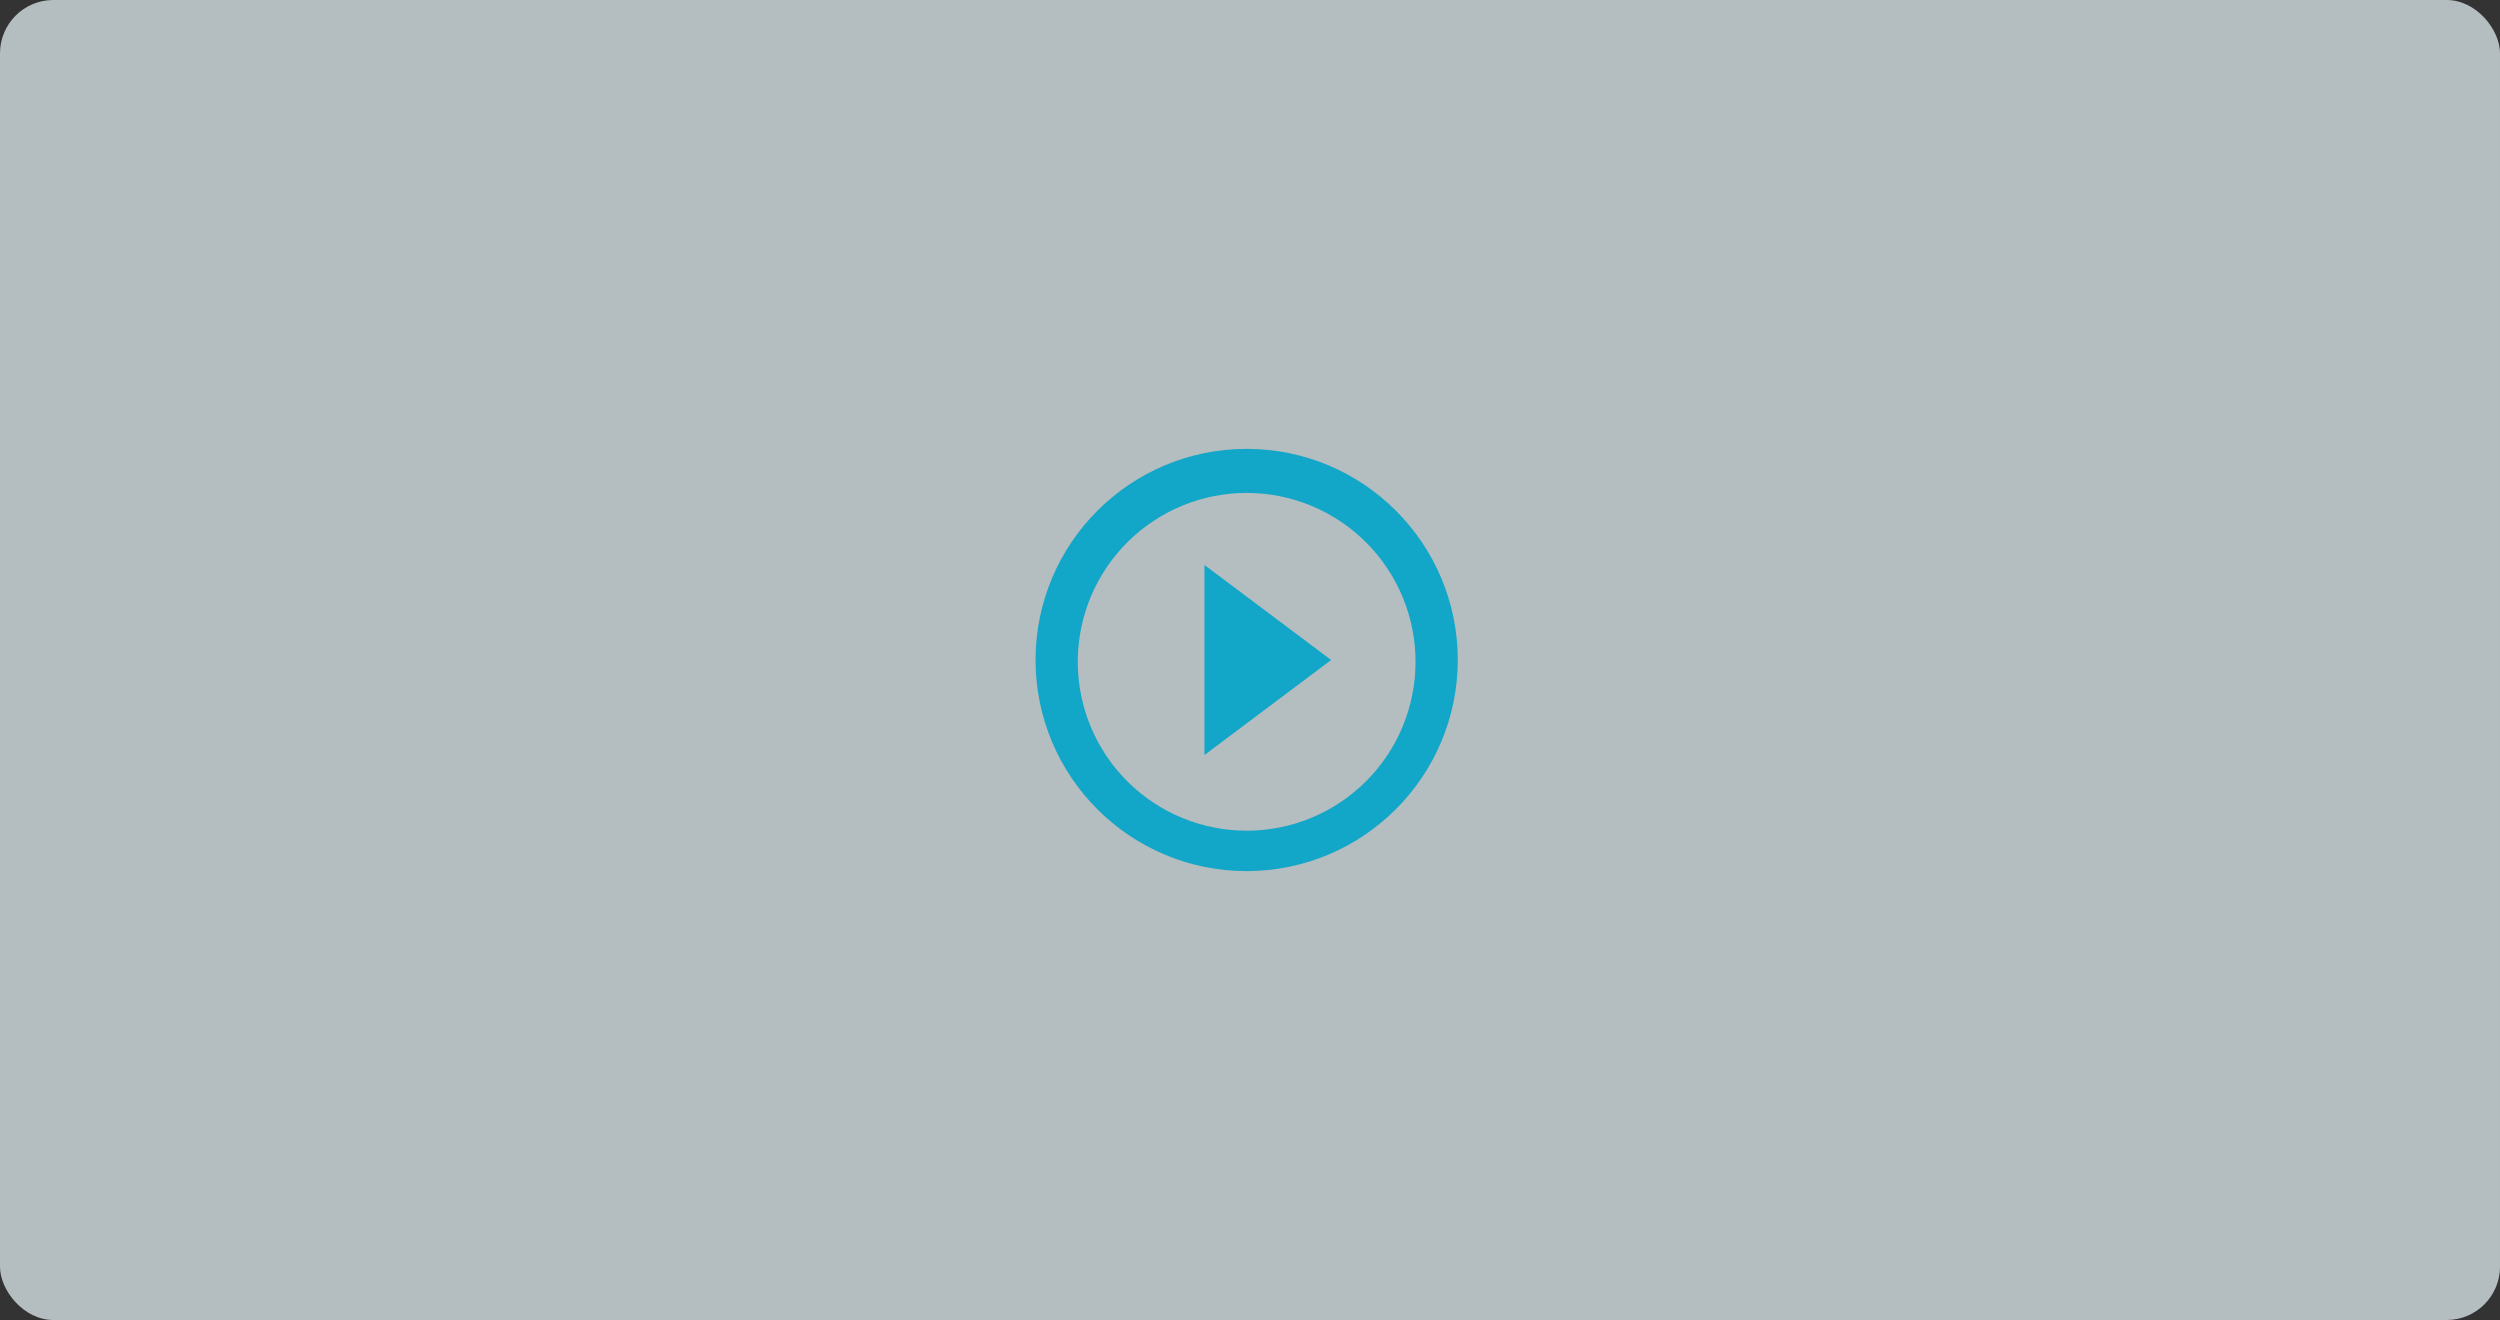
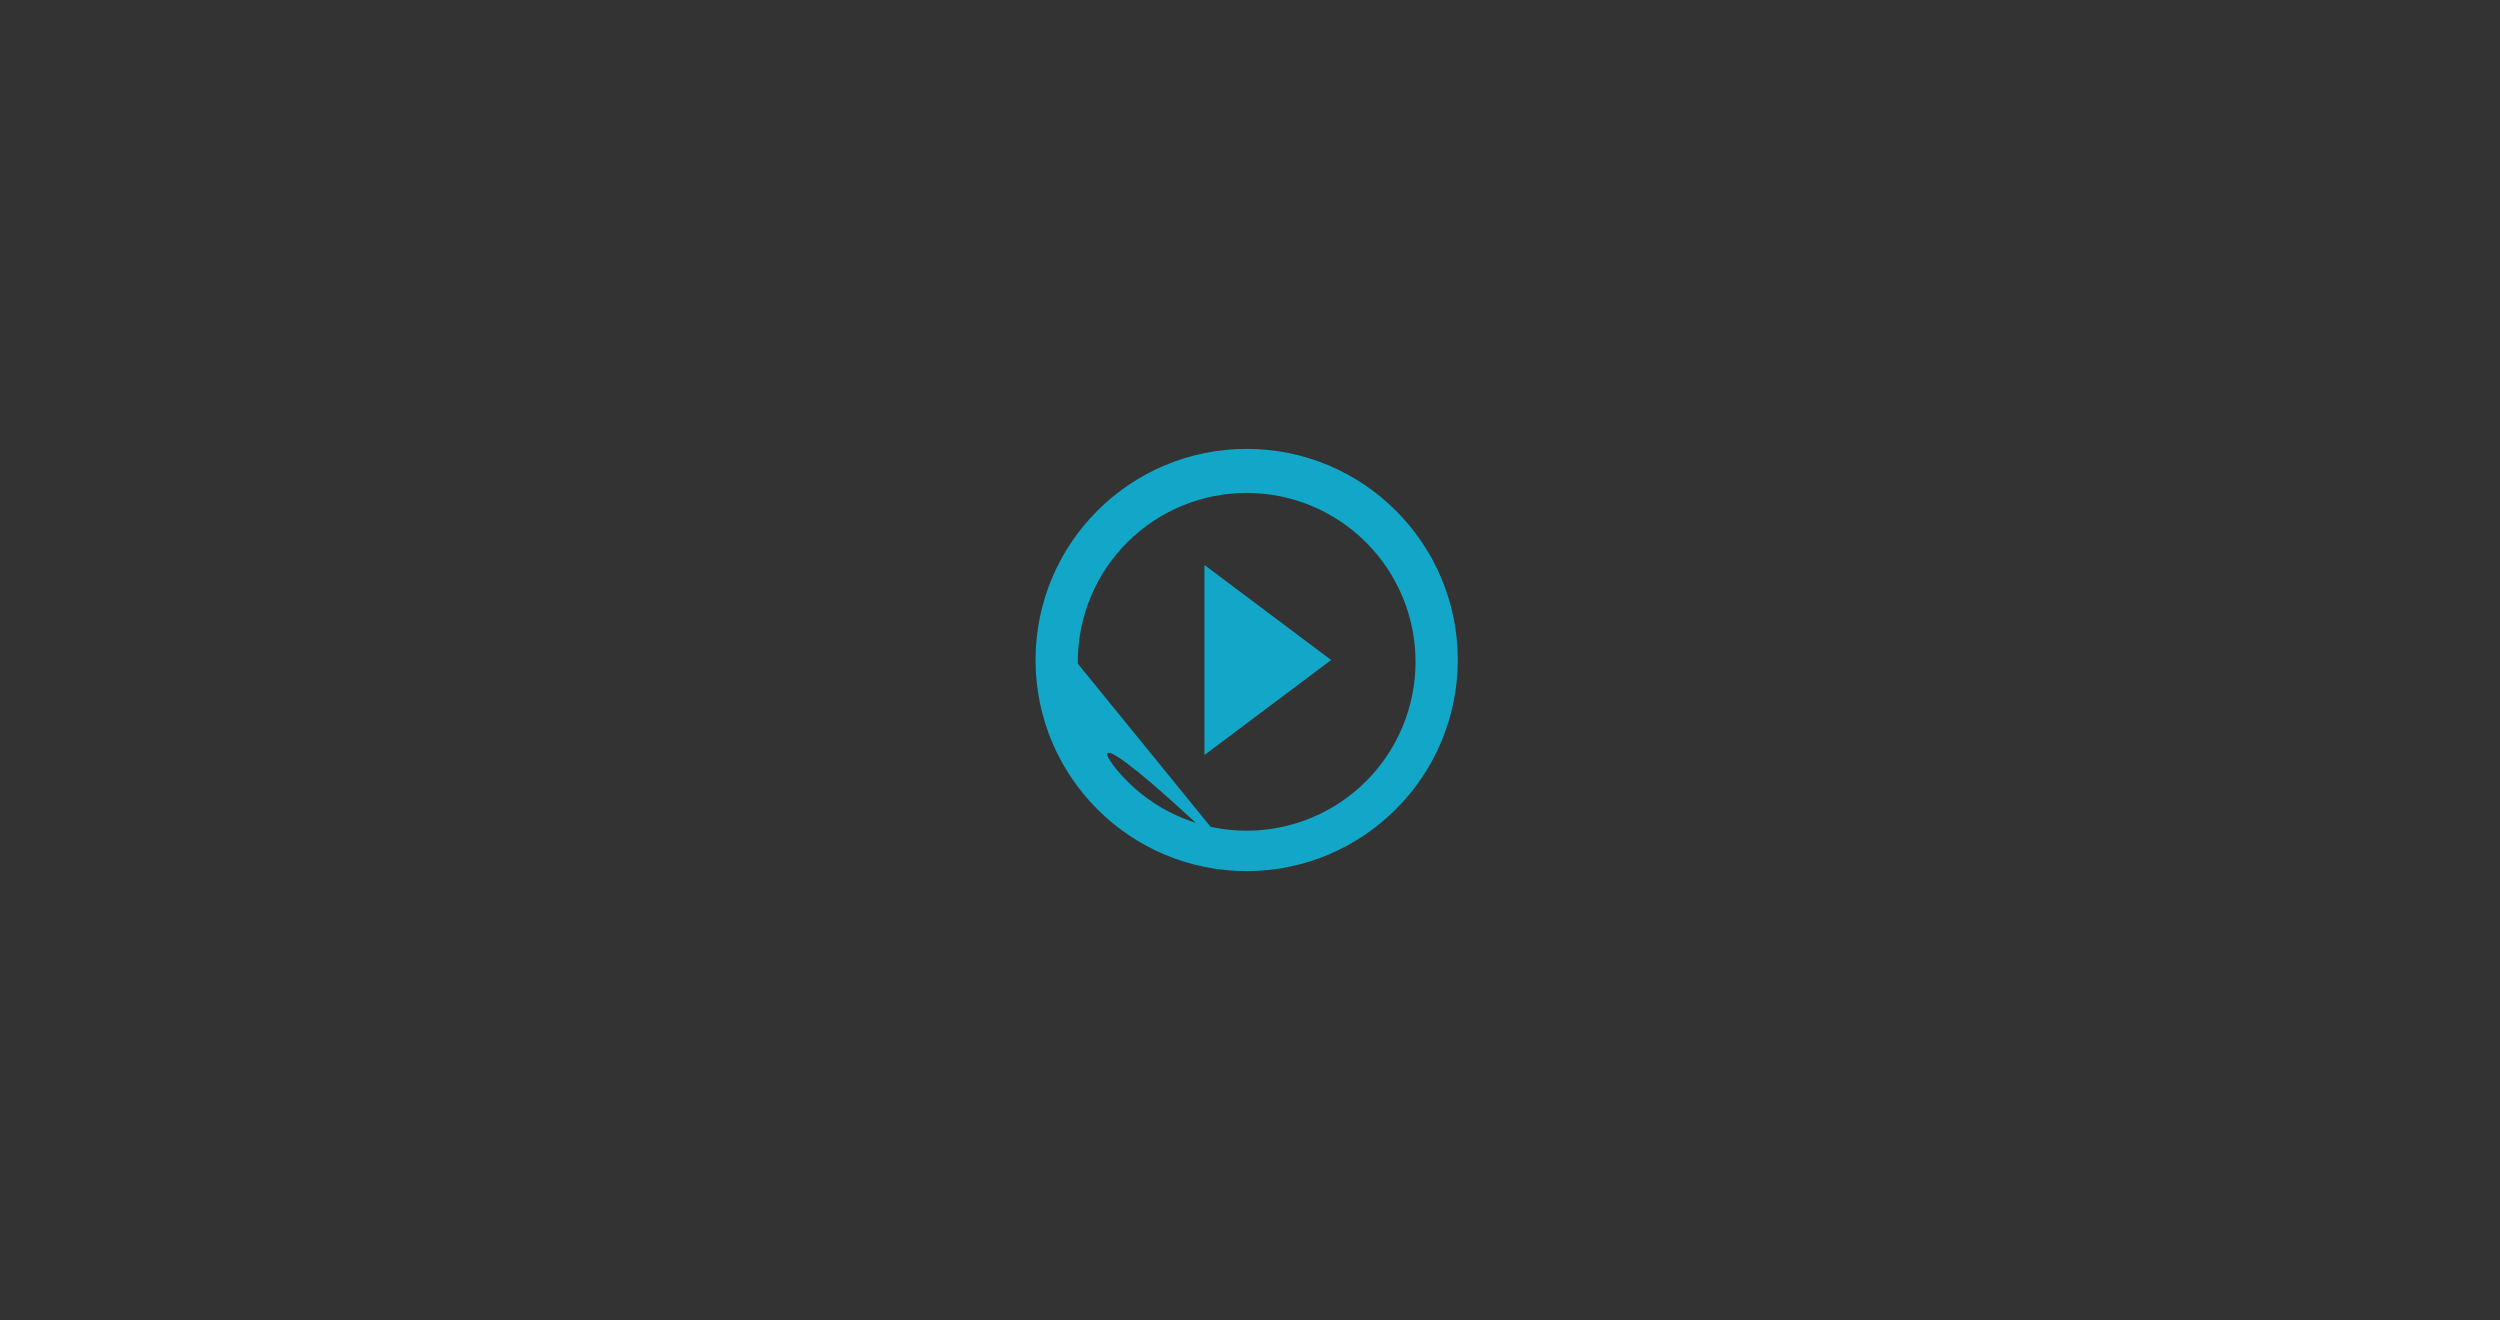
<svg xmlns="http://www.w3.org/2000/svg" width="375" height="198" viewBox="0 0 375 198" fill="none">
  <rect x="0" y="0" width="375" height="198" fill="#333333" stroke="none" />
-   <rect width="375" height="198" rx="8" fill="#ECF8FB" fill-opacity="0.7" />
-   <path d="M187 130.667C169.51 130.667 155.333 116.49 155.333 99C155.333 81.51 169.51 67.333 187 67.333C204.489 67.333 218.667 81.51 218.667 99C218.648 116.48 204.48 130.648 187 130.667ZM161.667 99.545C161.739 106.24 164.458 112.634 169.23 117.33C174.002 122.026 180.439 124.641 187.135 124.605C193.83 124.569 200.238 121.884 204.96 117.138C209.681 112.391 212.332 105.968 212.332 99.272C212.332 92.577 209.681 86.154 204.96 81.407C200.238 76.66 193.83 73.975 187.135 73.939C180.439 73.903 174.002 76.519 169.23 81.215C164.458 85.911 161.739 92.305 161.667 99V99.545ZM180.667 113.25V84.75L199.667 99L180.667 113.25Z" fill="#12A7C8" />
+   <path d="M187 130.667C169.51 130.667 155.333 116.49 155.333 99C155.333 81.51 169.51 67.333 187 67.333C204.489 67.333 218.667 81.51 218.667 99C218.648 116.48 204.48 130.648 187 130.667ZC161.739 106.24 164.458 112.634 169.23 117.33C174.002 122.026 180.439 124.641 187.135 124.605C193.83 124.569 200.238 121.884 204.96 117.138C209.681 112.391 212.332 105.968 212.332 99.272C212.332 92.577 209.681 86.154 204.96 81.407C200.238 76.66 193.83 73.975 187.135 73.939C180.439 73.903 174.002 76.519 169.23 81.215C164.458 85.911 161.739 92.305 161.667 99V99.545ZM180.667 113.25V84.75L199.667 99L180.667 113.25Z" fill="#12A7C8" />
</svg>